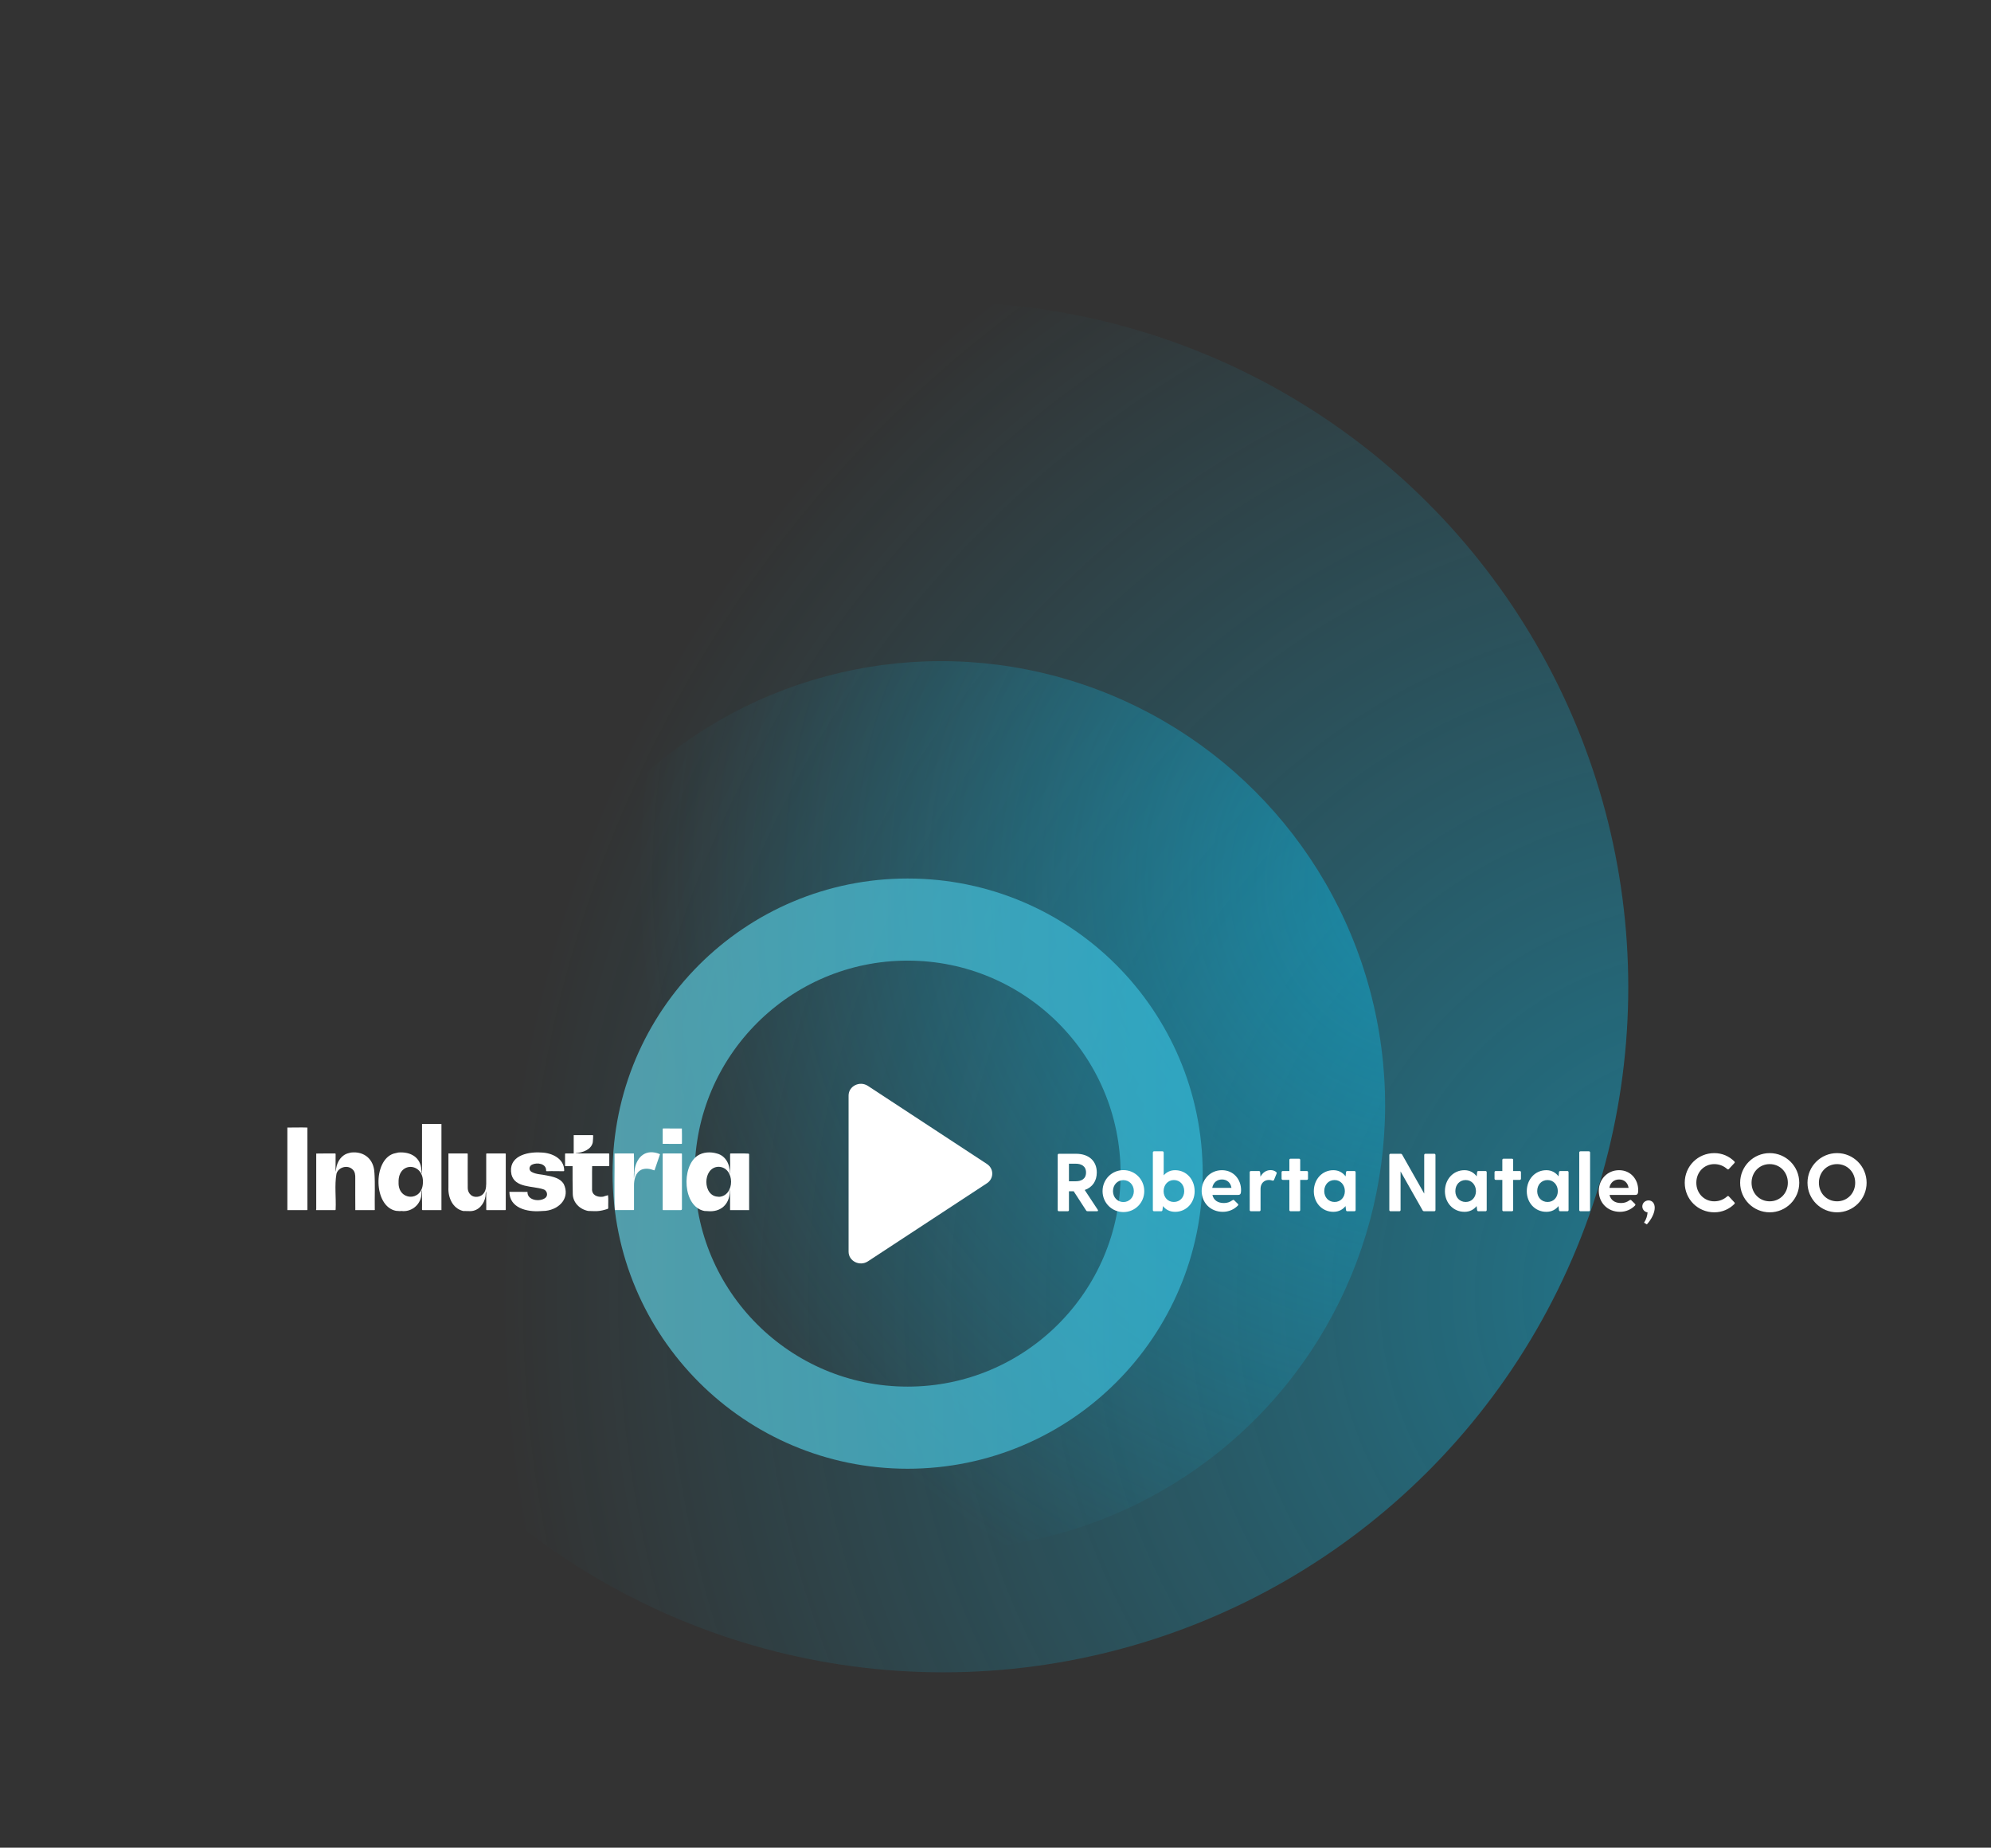
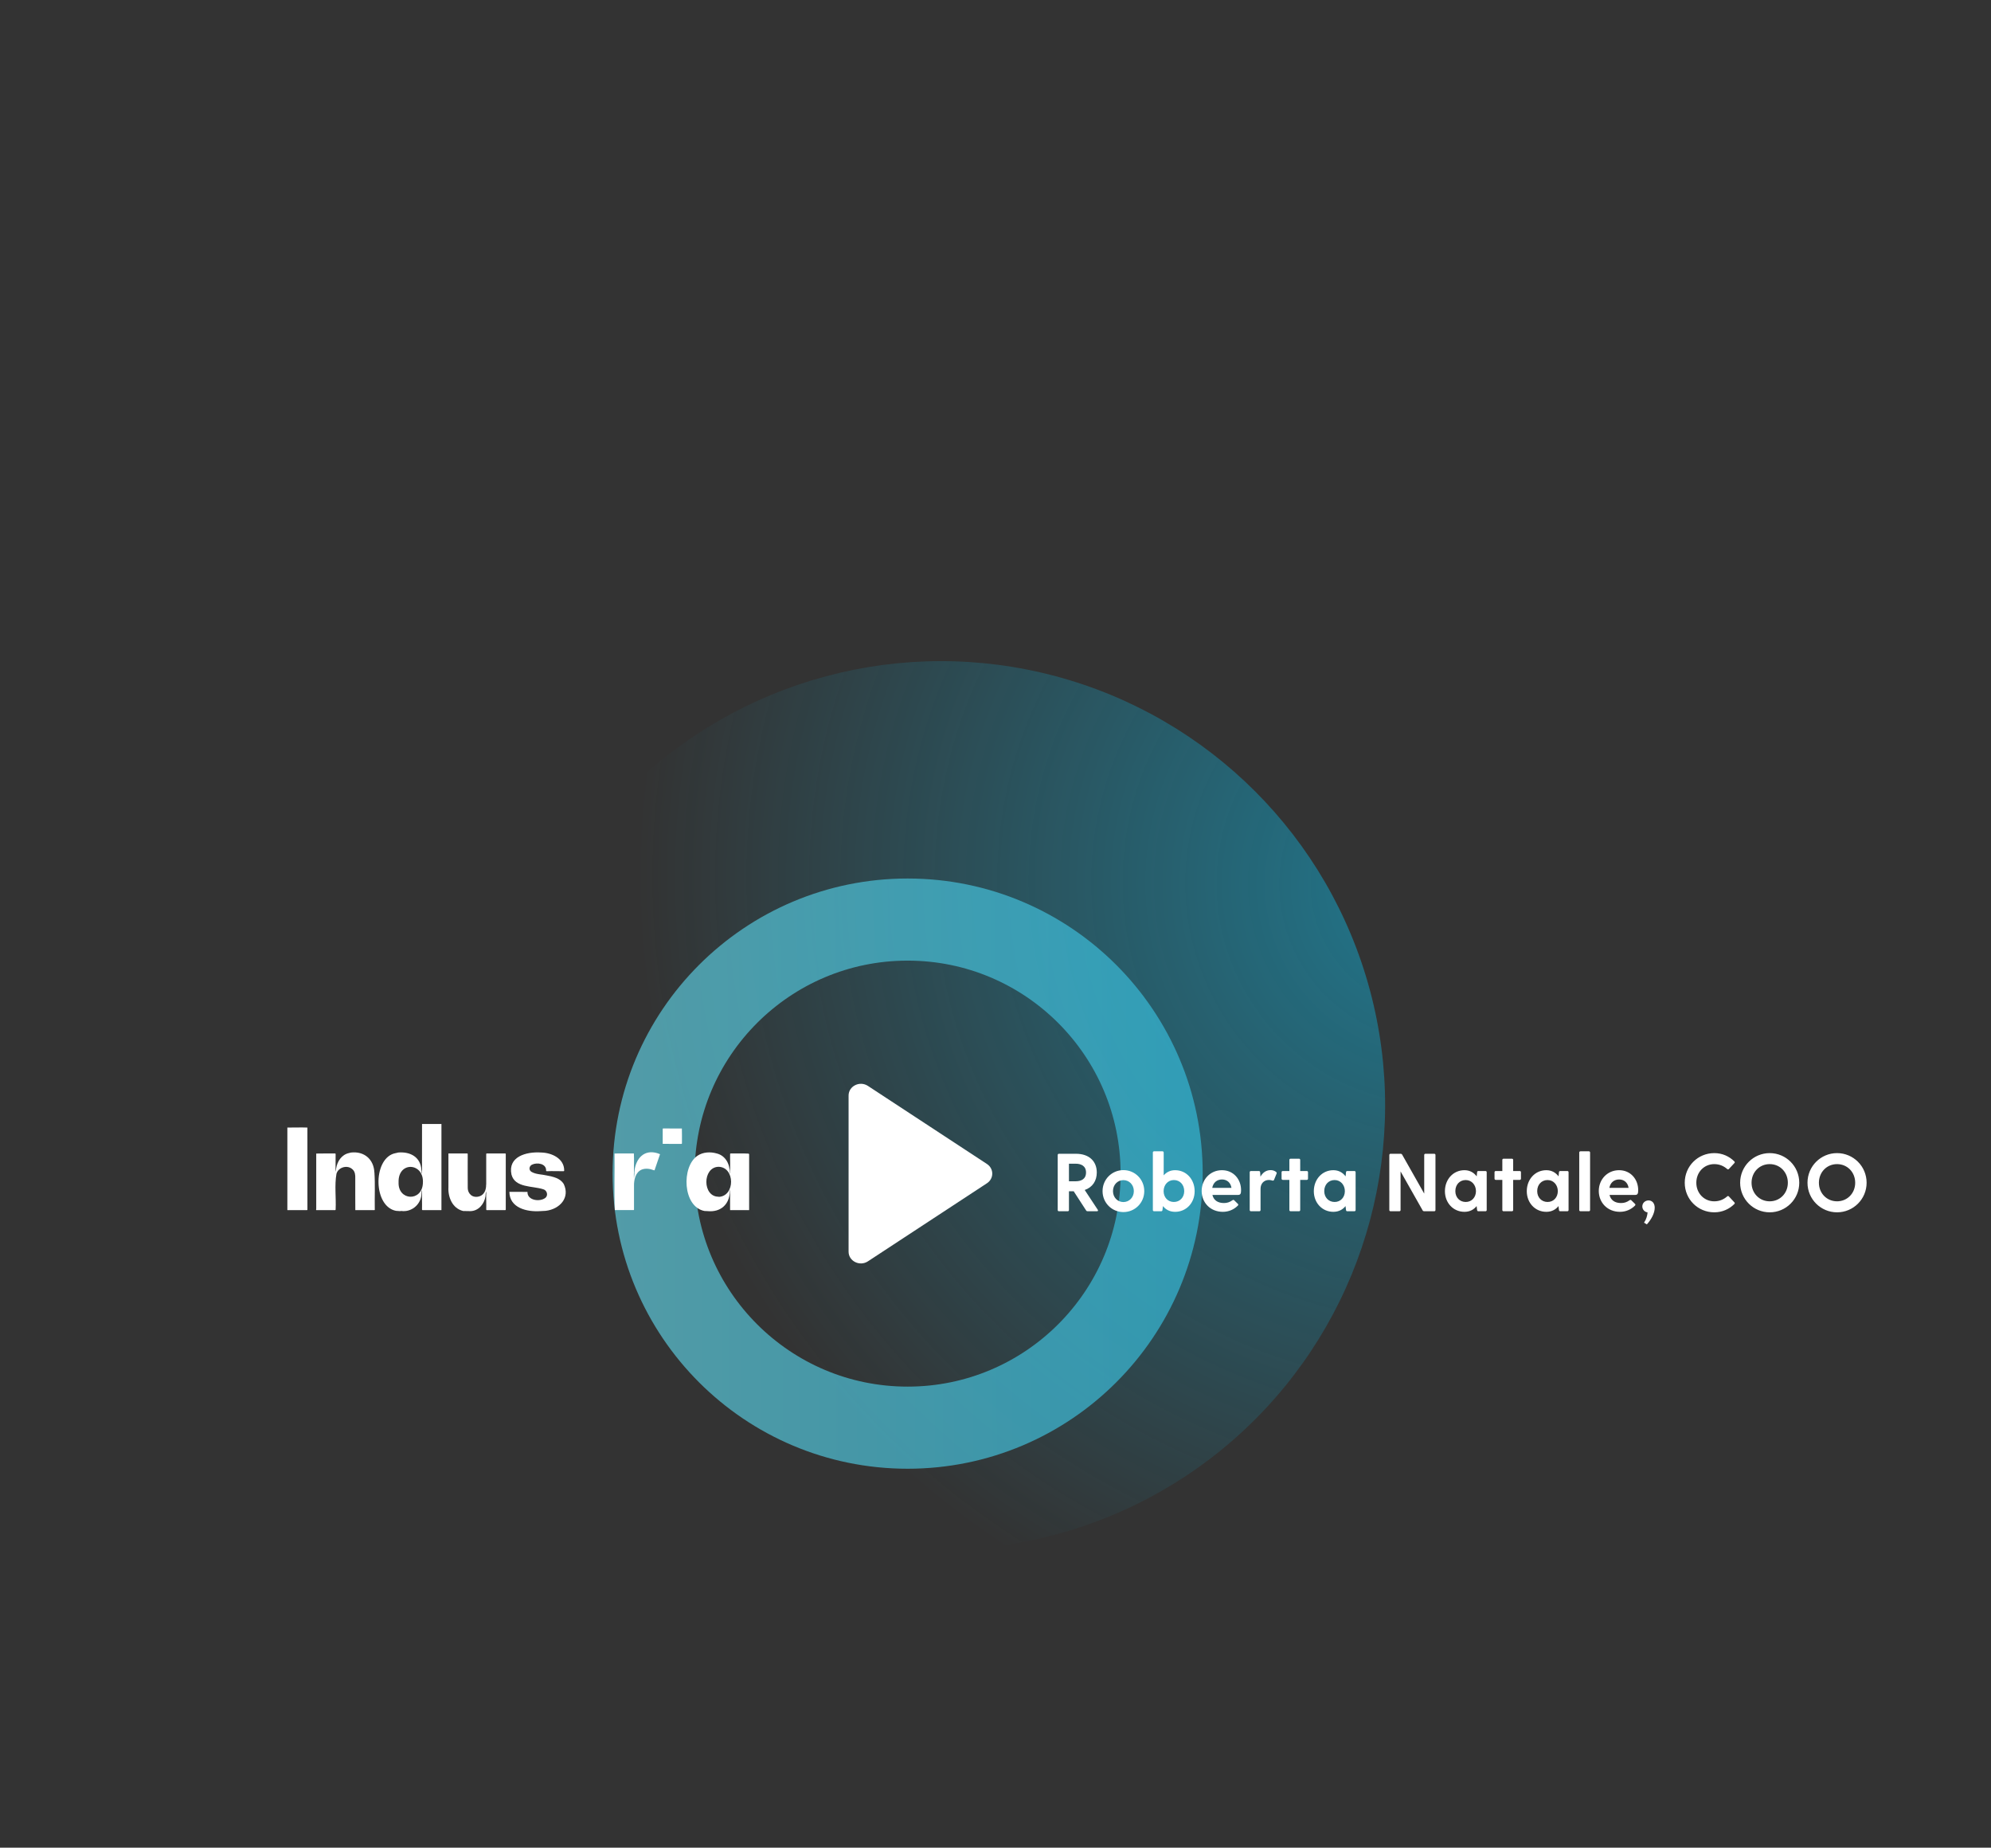
<svg xmlns="http://www.w3.org/2000/svg" width="388" height="360" viewBox="0 0 388 360" fill="none">
  <rect x="0" y="0" width="388" height="360" fill="#333333" stroke="none" />
-   <circle opacity="0.5" cx="183.826" cy="192.35" r="133.486" transform="rotate(150 183.826 192.35)" fill="url(#paint0_radial_5203_12689)" />
  <circle opacity="0.5" cx="183.371" cy="215.372" r="86.555" transform="rotate(105 183.371 215.372)" fill="url(#paint1_radial_5203_12689)" />
  <path opacity="0.7" d="M176.879 278.168C149.541 278.168 127.379 256.006 127.379 228.668C127.379 201.33 149.541 179.168 176.879 179.168C204.217 179.168 226.379 201.33 226.379 228.668C226.379 256.006 204.217 278.168 176.879 278.168Z" stroke="url(#paint2_linear_5203_12689)" stroke-width="16" />
  <path d="M169.136 245.76L192.332 230.546C193.715 229.639 193.715 227.697 192.332 226.79L169.136 211.576C167.543 210.531 165.369 211.614 165.369 213.453L165.369 243.882C165.369 245.721 167.543 246.805 169.136 245.759L169.136 245.76Z" fill="white" />
  <path d="M213.93 235.712C214.042 235.888 213.962 236 213.77 236L211.946 236C211.818 236 211.722 235.952 211.658 235.84L209.242 232.112L208.314 232.112L208.314 235.76C208.314 235.904 208.218 236 208.074 236L206.362 236C206.218 236 206.122 235.904 206.122 235.76L206.122 225.04C206.122 224.896 206.218 224.8 206.362 224.8L209.674 224.8C212.314 224.8 213.738 226.32 213.738 228.448C213.738 230.064 212.922 231.328 211.386 231.856L213.93 235.712ZM208.314 226.736L208.314 230.16L209.626 230.16C210.65 230.16 211.642 229.76 211.642 228.448C211.642 227.152 210.65 226.736 209.626 226.736L208.314 226.736ZM218.927 236.16C216.671 236.16 214.863 234.352 214.863 232.08C214.863 229.792 216.671 227.984 218.927 227.984C221.183 227.984 222.991 229.792 222.991 232.08C222.991 234.352 221.183 236.16 218.927 236.16ZM218.927 234.208C220.047 234.208 220.959 233.312 220.959 232.08C220.959 230.832 220.047 229.936 218.927 229.936C217.791 229.936 216.895 230.832 216.895 232.08C216.895 233.312 217.791 234.208 218.927 234.208ZM229.001 228C231.209 228 232.809 229.808 232.809 232.096C232.809 234.336 231.209 236.112 229.001 236.112C227.929 236.112 227.145 235.648 226.633 234.992L226.537 235.76C226.521 235.904 226.441 236 226.297 236L224.905 236C224.761 236 224.665 235.904 224.665 235.76L224.665 224.56C224.665 224.416 224.761 224.32 224.905 224.32L226.537 224.32C226.681 224.32 226.777 224.416 226.777 224.56L226.777 229.008C227.305 228.4 228.041 228 229.001 228ZM228.761 234.192C229.929 234.192 230.777 233.296 230.777 232.08C230.777 230.816 229.929 229.92 228.761 229.92C227.577 229.92 226.761 230.896 226.761 232.08C226.761 233.28 227.577 234.192 228.761 234.192ZM241.855 231.872C241.855 232.496 241.775 232.816 241.295 232.816L236.271 232.816C236.495 233.824 237.295 234.4 238.511 234.4C239.135 234.4 239.631 234.24 240.175 233.856C240.319 233.76 240.415 233.76 240.527 233.872L241.231 234.56C241.343 234.672 241.343 234.784 241.215 234.912C240.463 235.664 239.439 236.112 238.303 236.112C235.855 236.112 234.175 234.304 234.175 232.048C234.175 229.792 235.855 228 238.127 228C240.399 228 241.855 229.792 241.855 231.872ZM238.143 229.808C237.183 229.808 236.431 230.384 236.239 231.44L239.983 231.44C239.823 230.384 239.071 229.808 238.143 229.808ZM248.692 228.352C248.82 228.448 248.82 228.56 248.772 228.672L248.292 229.856C248.228 230.032 248.1 230.064 247.94 230.016C247.78 229.968 247.588 229.904 247.284 229.904C246.292 229.904 245.652 230.64 245.652 231.6L245.652 235.76C245.652 235.904 245.556 236 245.412 236L243.78 236C243.636 236 243.54 235.904 243.54 235.76L243.54 228.4C243.54 228.256 243.636 228.16 243.78 228.16L245.332 228.16C245.476 228.16 245.556 228.256 245.572 228.4L245.636 229.264C246.052 228.512 246.692 227.984 247.636 227.984C248.084 227.984 248.468 228.16 248.692 228.352ZM254.661 228.16C254.805 228.16 254.901 228.256 254.901 228.4L254.901 229.648C254.901 229.792 254.805 229.888 254.661 229.888L253.381 229.888L253.381 235.76C253.381 235.904 253.285 236 253.141 236L251.509 236C251.365 236 251.269 235.904 251.269 235.76L251.269 229.888L249.989 229.888C249.845 229.888 249.749 229.792 249.749 229.648L249.749 228.4C249.749 228.256 249.845 228.16 249.989 228.16L251.269 228.16L251.269 226C251.269 225.856 251.365 225.76 251.509 225.76L253.141 225.76C253.285 225.76 253.381 225.856 253.381 226L253.381 228.16L254.661 228.16ZM263.938 228.16C264.082 228.16 264.178 228.256 264.178 228.4L264.178 235.76C264.178 235.904 264.082 236 263.938 236L262.546 236C262.402 236 262.322 235.904 262.306 235.76L262.21 234.992C261.698 235.648 260.914 236.112 259.842 236.112C257.634 236.112 256.034 234.336 256.034 232.096C256.034 229.808 257.634 228 259.842 228C260.898 228 261.682 228.48 262.226 229.2L262.306 228.4C262.322 228.256 262.402 228.16 262.546 228.16L263.938 228.16ZM260.082 234.192C261.266 234.192 262.082 233.28 262.082 232.08C262.082 230.896 261.266 229.92 260.082 229.92C258.914 229.92 258.066 230.816 258.066 232.08C258.066 233.296 258.914 234.192 260.082 234.192ZM279.499 224.8C279.643 224.8 279.739 224.896 279.739 225.04L279.739 235.76C279.739 235.904 279.643 236 279.499 236L277.531 236C277.403 236 277.307 235.952 277.243 235.84L272.939 228.24L272.939 235.76C272.939 235.904 272.843 236 272.699 236L270.987 236C270.843 236 270.747 235.904 270.747 235.76L270.747 225.04C270.747 224.896 270.843 224.8 270.987 224.8L272.955 224.8C273.083 224.8 273.179 224.848 273.243 224.96L277.547 232.56L277.547 225.04C277.547 224.896 277.643 224.8 277.787 224.8L279.499 224.8ZM289.485 228.16C289.629 228.16 289.725 228.256 289.725 228.4L289.725 235.76C289.725 235.904 289.629 236 289.485 236L288.093 236C287.949 236 287.869 235.904 287.853 235.76L287.757 234.992C287.245 235.648 286.461 236.112 285.389 236.112C283.181 236.112 281.581 234.336 281.581 232.096C281.581 229.808 283.181 228 285.389 228C286.445 228 287.229 228.48 287.773 229.2L287.853 228.4C287.869 228.256 287.949 228.16 288.093 228.16L289.485 228.16ZM285.629 234.192C286.813 234.192 287.629 233.28 287.629 232.08C287.629 230.896 286.813 229.92 285.629 229.92C284.461 229.92 283.613 230.816 283.613 232.08C283.613 233.296 284.461 234.192 285.629 234.192ZM296.161 228.16C296.305 228.16 296.401 228.256 296.401 228.4L296.401 229.648C296.401 229.792 296.305 229.888 296.161 229.888L294.881 229.888L294.881 235.76C294.881 235.904 294.785 236 294.641 236L293.009 236C292.865 236 292.769 235.904 292.769 235.76L292.769 229.888L291.489 229.888C291.345 229.888 291.249 229.792 291.249 229.648L291.249 228.4C291.249 228.256 291.345 228.16 291.489 228.16L292.769 228.16L292.769 226C292.769 225.856 292.865 225.76 293.009 225.76L294.641 225.76C294.785 225.76 294.881 225.856 294.881 226L294.881 228.16L296.161 228.16ZM305.438 228.16C305.582 228.16 305.678 228.256 305.678 228.4L305.678 235.76C305.678 235.904 305.582 236 305.438 236L304.046 236C303.902 236 303.822 235.904 303.806 235.76L303.71 234.992C303.198 235.648 302.414 236.112 301.342 236.112C299.134 236.112 297.534 234.336 297.534 232.096C297.534 229.808 299.134 228 301.342 228C302.398 228 303.182 228.48 303.726 229.2L303.806 228.4C303.822 228.256 303.902 228.16 304.046 228.16L305.438 228.16ZM301.582 234.192C302.766 234.192 303.582 233.28 303.582 232.08C303.582 230.896 302.766 229.92 301.582 229.92C300.414 229.92 299.566 230.816 299.566 232.08C299.566 233.296 300.414 234.192 301.582 234.192ZM307.759 224.56C307.759 224.416 307.855 224.32 307.999 224.32L309.631 224.32C309.775 224.32 309.871 224.416 309.871 224.56L309.871 235.76C309.871 235.904 309.775 236 309.631 236L307.999 236C307.855 236 307.759 235.904 307.759 235.76L307.759 224.56ZM319.246 231.872C319.246 232.496 319.166 232.816 318.686 232.816L313.662 232.816C313.886 233.824 314.686 234.4 315.902 234.4C316.526 234.4 317.022 234.24 317.566 233.856C317.71 233.76 317.806 233.76 317.918 233.872L318.622 234.56C318.734 234.672 318.734 234.784 318.606 234.912C317.854 235.664 316.83 236.112 315.694 236.112C313.246 236.112 311.566 234.304 311.566 232.048C311.566 229.792 313.246 228 315.518 228C317.79 228 319.246 229.792 319.246 231.872ZM315.534 229.808C314.574 229.808 313.822 230.384 313.63 231.44L317.374 231.44C317.214 230.384 316.462 229.808 315.534 229.808ZM321.266 233.888C321.922 233.888 322.466 234.384 322.466 235.312C322.466 236.336 321.826 237.584 320.93 238.56L320.386 238.224C320.85 237.536 321.026 236.832 321.074 236.224C320.498 236.144 320.05 235.664 320.05 235.056C320.05 234.4 320.594 233.888 321.266 233.888ZM336.926 233.12L337.982 234.256C338.094 234.368 338.094 234.48 337.982 234.592C336.99 235.584 335.63 236.208 334.078 236.208C330.878 236.208 328.318 233.664 328.318 230.448C328.318 227.216 330.878 224.672 334.078 224.672C335.63 224.672 336.99 225.296 337.982 226.288C338.094 226.4 338.094 226.512 337.982 226.624L336.926 227.76C336.83 227.872 336.702 227.872 336.59 227.776C335.918 227.184 335.086 226.816 334.062 226.816C332.11 226.816 330.574 228.368 330.574 230.448C330.574 232.512 332.11 234.064 334.062 234.064C335.086 234.064 335.918 233.696 336.59 233.104C336.702 233.008 336.83 233.008 336.926 233.12ZM344.874 236.208C341.706 236.208 339.114 233.648 339.114 230.448C339.114 227.232 341.706 224.672 344.874 224.672C348.042 224.672 350.634 227.232 350.634 230.448C350.634 233.648 348.042 236.208 344.874 236.208ZM344.874 234.064C346.874 234.064 348.41 232.496 348.41 230.448C348.41 228.384 346.874 226.816 344.874 226.816C342.874 226.816 341.338 228.384 341.338 230.448C341.338 232.496 342.874 234.064 344.874 234.064ZM357.999 236.208C354.831 236.208 352.239 233.648 352.239 230.448C352.239 227.232 354.831 224.672 357.999 224.672C361.167 224.672 363.759 227.232 363.759 230.448C363.759 233.648 361.167 236.208 357.999 236.208ZM357.999 234.064C359.999 234.064 361.535 232.496 361.535 230.448C361.535 228.384 359.999 226.816 357.999 226.816C355.999 226.816 354.463 228.384 354.463 230.448C354.463 232.496 355.999 234.064 357.999 234.064Z" fill="white" />
  <g clip-path="url(#clip0_5203_12689)">
    <path d="M59.881 219.692C58.591 219.643 57.295 219.702 56 219.692L56 235.783C57.267 235.783 58.53 235.778 59.797 235.783C59.881 235.783 59.914 235.751 59.909 235.669C59.895 230.354 59.914 225.039 59.905 219.72C59.9 219.711 59.891 219.702 59.886 219.692L59.881 219.692Z" fill="white" />
    <path d="M82.254 228.589C82.254 228.589 82.216 228.589 82.198 228.589C82.198 228.625 82.193 228.661 82.188 228.697C82.202 228.521 82.179 228.344 82.17 228.168C82.156 228.095 82.141 228.027 82.123 227.955C81.972 225.492 80.029 224.36 77.617 224.555L76.716 224.768C72.647 226.062 72.755 235.067 77.167 235.918C77.42 235.936 77.674 235.955 77.927 235.973L78.213 235.946C80.105 236.204 81.827 234.823 82.094 233.025C82.127 232.704 82.16 232.383 82.184 232.057C82.198 232.007 82.202 231.957 82.207 231.907C82.207 231.93 82.207 231.948 82.202 231.971C82.221 231.971 82.235 231.975 82.254 231.98C82.202 233.188 82.273 234.402 82.24 235.615C82.24 235.751 82.282 235.783 82.414 235.783C83.62 235.783 84.821 235.783 86.027 235.783L86.027 219L82.245 219C82.263 222.205 82.212 225.388 82.254 228.589ZM82.409 230.572C82.221 234.189 77.528 233.963 77.674 230.35C77.552 226.171 82.728 226.488 82.409 230.572Z" fill="white" />
    <path d="M145.896 224.772C144.746 224.704 143.596 224.759 142.447 224.741C142.315 224.741 142.282 224.777 142.282 224.899C142.254 226.044 142.357 227.203 142.231 228.335L142.231 228.584C142.231 228.584 142.198 228.584 142.184 228.584C142.306 226.959 141.447 225.193 139.715 224.75C138.457 224.383 137.007 224.446 135.909 225.193C132.769 227.33 133.018 235.117 137.275 235.946C137.477 235.955 137.678 235.964 137.88 235.973C140.438 236.24 142.142 234.655 142.217 232.22L142.217 231.934C142.217 231.934 142.254 231.934 142.273 231.934C142.282 233.216 142.278 234.501 142.278 235.783L145.99 235.783C145.99 232.179 145.99 228.575 145.99 224.967C146.013 224.89 145.957 224.799 145.891 224.781L145.896 224.772ZM140.058 233.202C140.058 233.202 140.053 233.179 140.048 233.166C136.866 233.202 136.857 227.425 140.011 227.339C143.268 227.375 143.296 233.071 140.058 233.198L140.058 233.202Z" fill="white" />
    <path d="M72.956 228.448C72.857 225.927 71.013 224.252 68.375 224.564C68.253 224.596 68.131 224.627 68.009 224.659C66.54 224.98 65.705 226.325 65.503 227.683C65.503 227.846 65.428 228.041 65.428 228.204C65.409 228.367 65.437 228.05 65.418 228.213C65.404 228.213 65.404 228.231 65.39 228.231C65.376 227.117 65.414 225.999 65.404 224.881C65.404 224.79 65.385 224.74 65.273 224.74C64.057 224.759 62.837 224.718 61.626 224.759C61.626 228.294 61.626 231.821 61.626 235.357C61.678 235.579 61.448 235.828 61.8 235.783C62.95 235.783 64.095 235.783 65.245 235.783C65.376 235.783 65.409 235.751 65.409 235.629C65.517 233.329 65.17 230.961 65.569 228.693C65.921 227.416 67.727 226.886 68.713 227.851C69.206 228.299 69.248 228.955 69.234 229.567C69.248 231.64 69.21 233.709 69.243 235.783C70.412 235.783 71.571 235.783 72.74 235.783C73.106 235.783 73.04 235.805 73.035 235.497C72.993 233.148 73.124 230.798 72.965 228.448L72.956 228.448Z" fill="white" />
    <path d="M98.403 224.74C97.225 224.74 96.052 224.74 94.874 224.74C94.771 224.74 94.752 224.777 94.752 224.867C94.752 226.832 94.766 228.797 94.752 230.762C94.747 230.789 94.743 230.816 94.733 230.843C94.747 231.622 94.513 232.482 93.799 232.921C93.213 233.288 92.293 233.311 91.762 232.831C91.354 232.473 91.162 232.007 91.152 231.491C91.133 230.381 91.148 225.99 91.148 224.908C91.148 224.813 91.157 224.74 91.007 224.74C89.801 224.75 88.594 224.74 87.388 224.745C87.388 226.945 87.388 229.146 87.388 231.346C87.29 233.252 88.153 235.443 90.256 235.95C90.725 235.973 91.195 235.982 91.664 235.977C93.278 235.95 94.381 234.551 94.606 233.107C94.644 232.84 94.625 232.555 94.696 232.297C94.71 232.297 94.719 232.297 94.733 232.297C94.743 232.174 94.757 232.057 94.766 231.934C94.705 233.161 94.789 234.402 94.757 235.633C94.757 235.724 94.757 235.787 94.888 235.783C96.061 235.783 97.23 235.783 98.403 235.783C98.52 235.783 98.563 235.76 98.563 235.633C98.553 232.038 98.563 228.444 98.563 224.854C98.563 224.727 98.488 224.745 98.408 224.745L98.403 224.74Z" fill="white" />
    <path d="M106.573 229.032C105.587 228.801 104.503 228.842 103.607 228.34C103.001 228.009 103.086 227.212 103.672 226.923C104.691 226.425 106.47 226.719 106.427 228.073C106.427 228.177 106.465 228.204 106.568 228.199C107.638 228.154 108.713 228.199 109.783 228.199C109.919 228.199 109.957 228.145 109.947 228.036C109.947 225.741 107.549 224.596 105.446 224.555C102.551 224.36 98.937 225.356 99.674 228.851C100.364 231.463 103.738 231.029 105.841 231.708C106.592 231.88 106.887 232.899 106.287 233.388C105.207 234.239 102.734 233.895 102.795 232.247C102.785 232.247 102.781 232.247 102.776 232.233C101.603 232.206 100.444 232.229 99.266 232.22C99.303 235.352 102.654 236.167 105.334 235.973C105.672 235.955 106.01 235.936 106.343 235.918C109.121 235.588 111.135 233.329 109.853 230.676C109.163 229.557 107.802 229.272 106.573 229.032Z" fill="white" />
-     <path d="M118.588 224.736C116.453 224.727 114.313 224.772 112.182 224.718C112.182 224.704 112.182 224.695 112.182 224.682C113.529 224.578 115.242 224.012 115.519 222.567C115.58 222.128 115.575 221.685 115.594 221.245C115.594 221.223 115.547 221.196 115.519 221.173C114.285 221.173 113.05 221.173 111.802 221.173L111.802 224.74C111.309 224.74 110.821 224.74 110.328 224.74C110.117 224.74 110.117 224.74 110.117 224.935C110.117 225.696 110.117 226.447 110.117 227.208L111.581 227.208C111.581 229.032 111.572 230.834 111.619 232.65C111.666 234.316 112.957 235.615 114.618 235.941C115.19 235.968 115.763 235.982 116.336 235.977C117.021 235.946 117.687 235.774 118.335 235.57C118.48 235.534 118.532 235.457 118.532 235.325C118.504 234.515 118.588 233.673 118.49 232.872C118.142 232.976 117.837 233.044 117.514 233.166C116.411 233.311 115.298 232.853 115.378 231.631C115.402 230.155 115.355 228.679 115.397 227.203C116.458 227.203 117.514 227.203 118.57 227.203C118.687 227.203 118.734 227.181 118.734 227.058C118.734 226.33 118.734 225.601 118.734 224.872C118.734 224.772 118.696 224.736 118.593 224.74L118.588 224.736Z" fill="white" />
    <path d="M123.689 227.819C123.637 228.399 123.633 228.983 123.525 229.558L123.525 228.684C123.529 228.648 123.534 228.607 123.544 228.571L123.553 228.571L123.558 228.575C123.497 227.298 123.609 226.022 123.525 224.745L122.811 224.745C121.798 224.763 120.765 224.709 119.756 224.759C119.808 228.421 119.658 232.138 119.813 235.773C121.014 235.773 122.211 235.773 123.412 235.773C123.492 235.773 123.558 235.783 123.553 235.665C123.548 234.13 123.544 232.595 123.553 231.061C123.529 229.879 123.83 228.394 125.078 227.873C125.829 227.593 126.665 227.715 127.392 228C127.537 228.05 127.594 228.023 127.603 227.873C127.936 226.873 128.279 225.89 128.626 224.881C125.984 223.758 124.144 225.252 123.689 227.805L123.689 227.819Z" fill="white" />
-     <path d="M132.775 224.736C131.607 224.736 130.443 224.736 129.274 224.736C129.18 224.736 129.138 224.759 129.143 224.858C129.148 225.691 129.148 232.894 129.143 235.665C129.143 235.769 129.185 235.783 129.274 235.783C130.396 235.783 131.513 235.783 132.635 235.783C132.807 235.783 132.893 235.701 132.893 235.538C132.893 233.786 132.883 226.669 132.897 224.867C132.897 224.781 132.879 224.74 132.771 224.74L132.775 224.736Z" fill="white" />
    <path d="M129.315 219.865C129.179 219.86 129.146 219.887 129.146 220.009C129.151 220.965 129.146 221.906 129.146 222.866C130.353 222.889 131.563 222.866 132.774 222.875C132.91 222.875 132.896 222.803 132.896 222.721C132.882 221.771 132.924 220.82 132.882 219.874C131.676 219.869 130.507 219.887 129.311 219.865L129.315 219.865Z" fill="white" />
  </g>
  <defs>
    <radialGradient id="paint0_radial_5203_12689" cx="0" cy="0" r="1" gradientUnits="userSpaceOnUse" gradientTransform="translate(81.068 66.463) rotate(47.246) scale(238.492 241.064)">
      <stop stop-color="#0EBBE7" />
      <stop offset="1" stop-color="#0EBBE7" stop-opacity="0" />
    </radialGradient>
    <radialGradient id="paint1_radial_5203_12689" cx="0" cy="0" r="1" gradientUnits="userSpaceOnUse" gradientTransform="translate(116.741 133.744) rotate(47.246) scale(154.642 156.31)">
      <stop stop-color="#0EBBE7" />
      <stop offset="1" stop-color="#0EBBE7" stop-opacity="0" />
    </radialGradient>
    <linearGradient id="paint2_linear_5203_12689" x1="118.992" y1="229.007" x2="242.992" y2="228.507" gradientUnits="userSpaceOnUse">
      <stop stop-color="#60C9DA" />
      <stop offset="1" stop-color="#31B8D8" />
    </linearGradient>
    <clipPath id="clip0_5203_12689">
      <rect width="90" height="17" fill="white" transform="translate(56 219)" />
    </clipPath>
  </defs>
</svg>